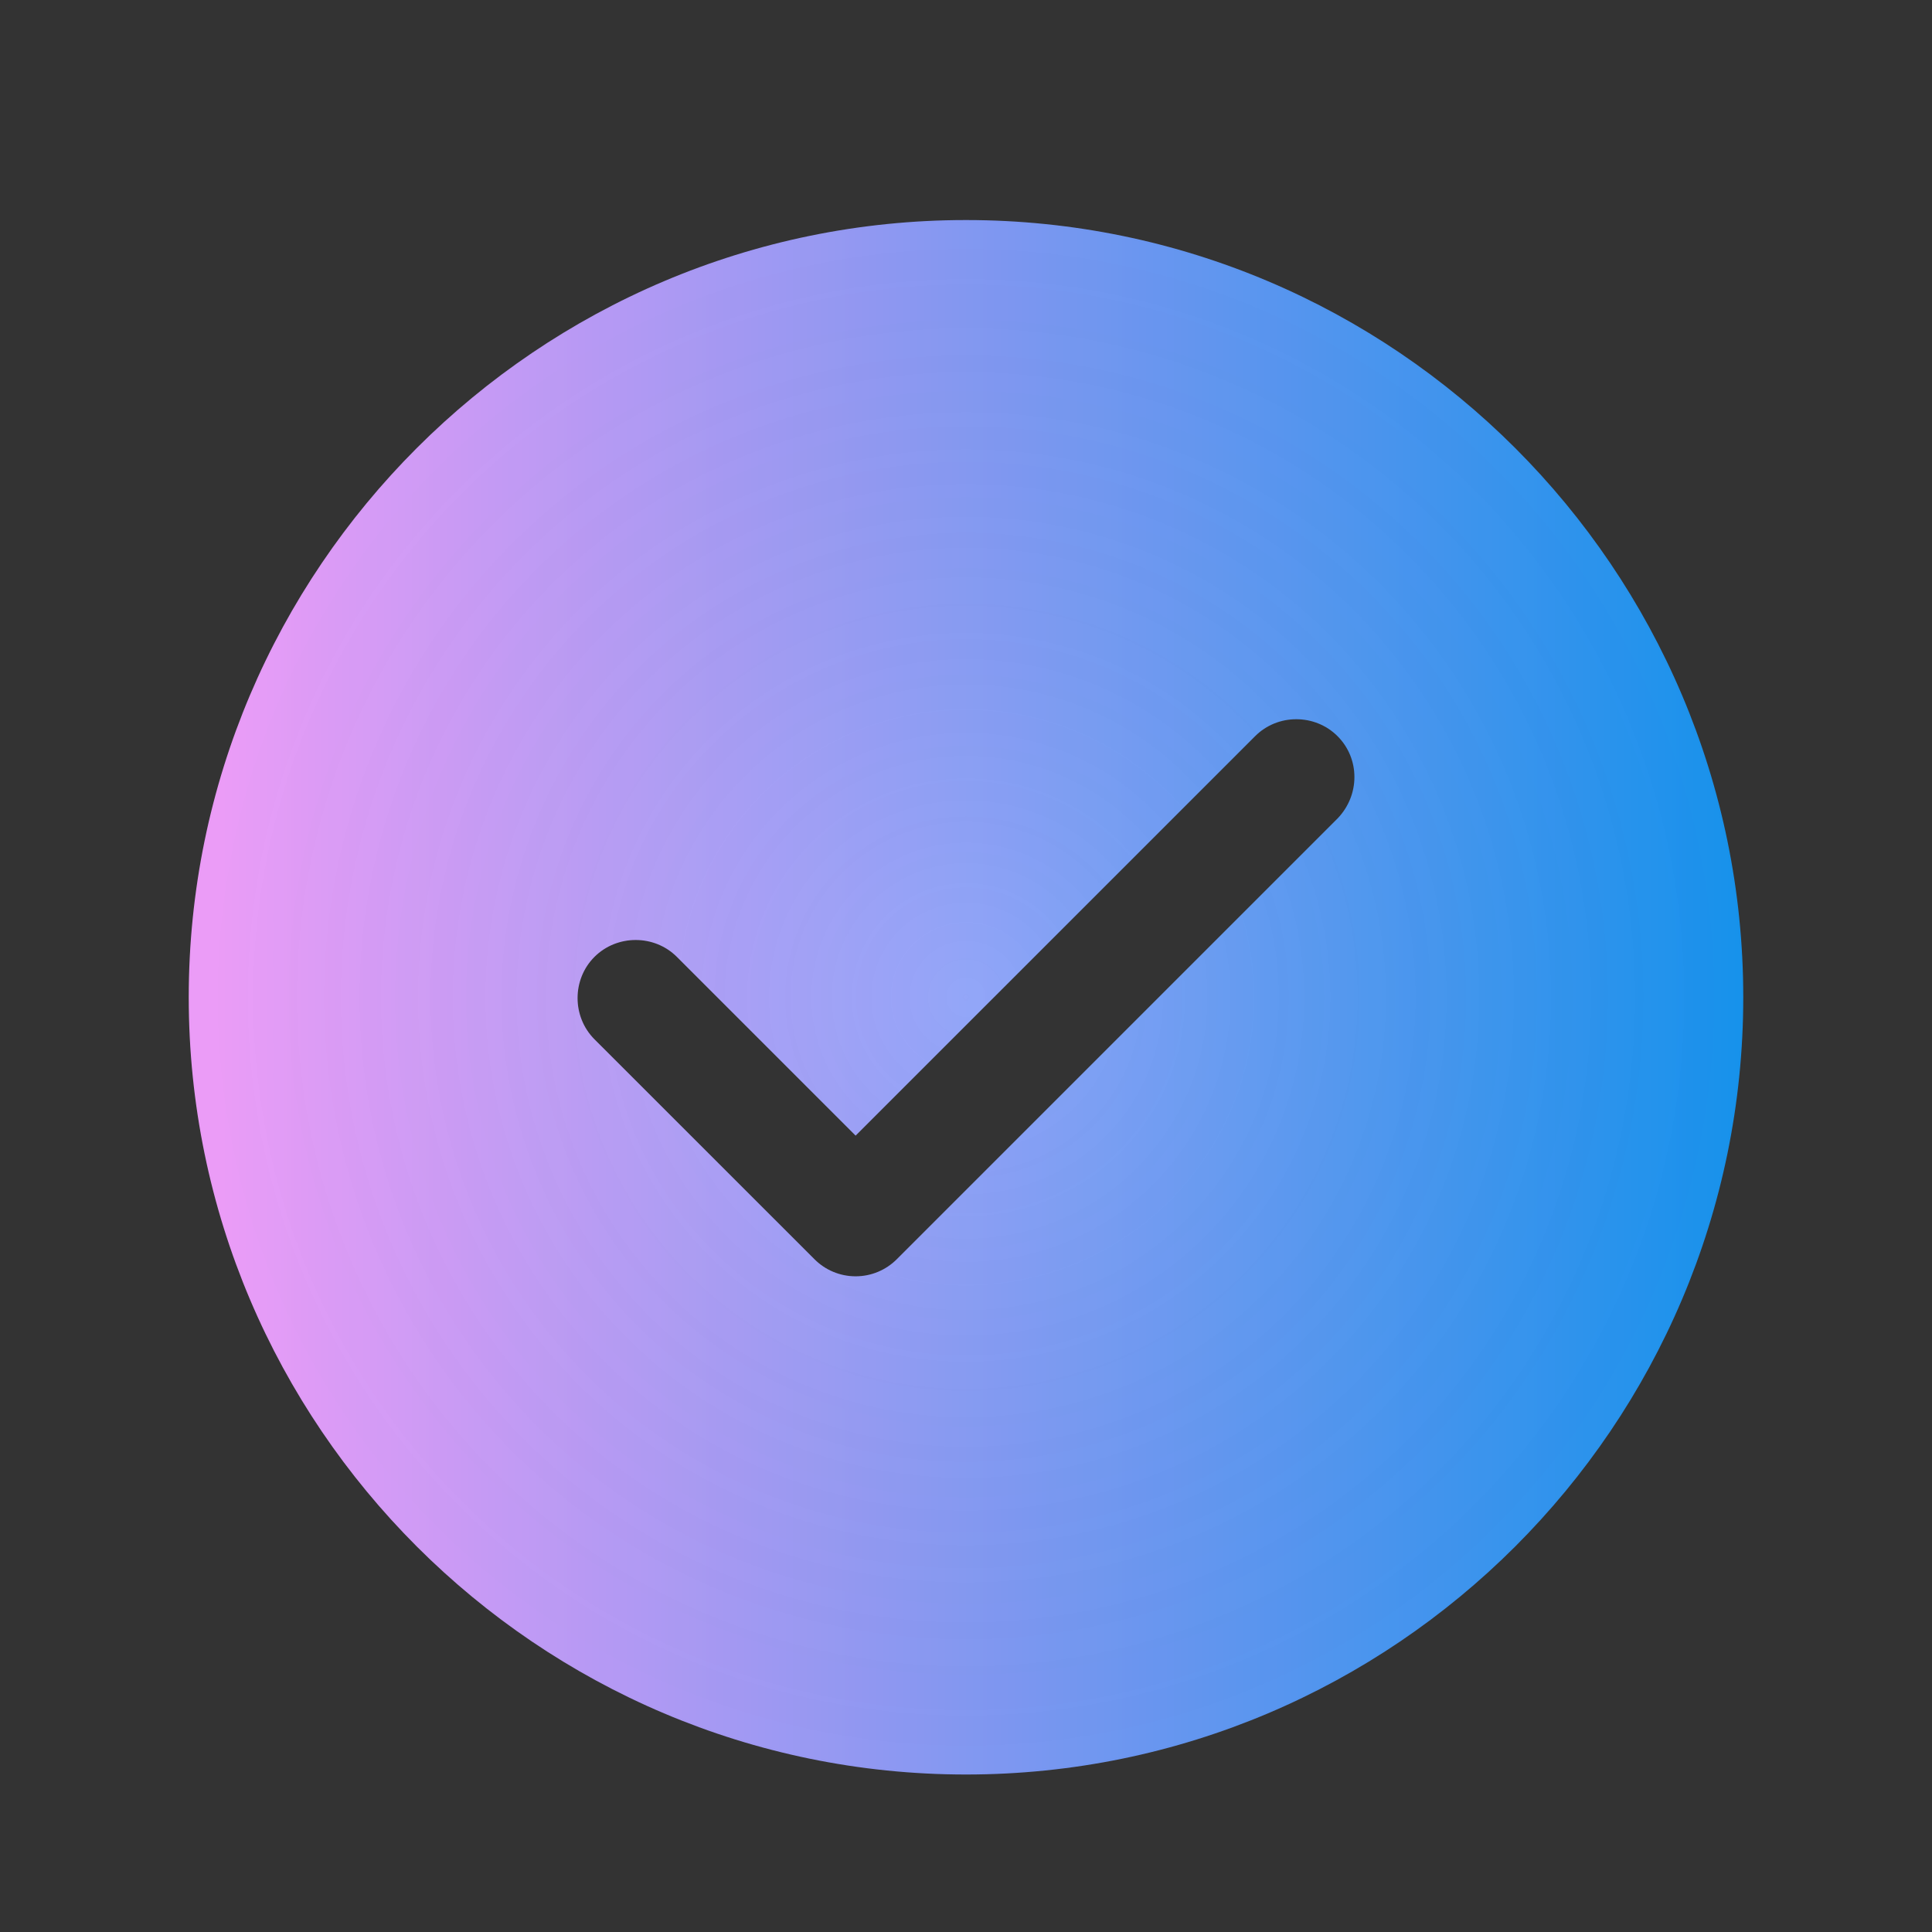
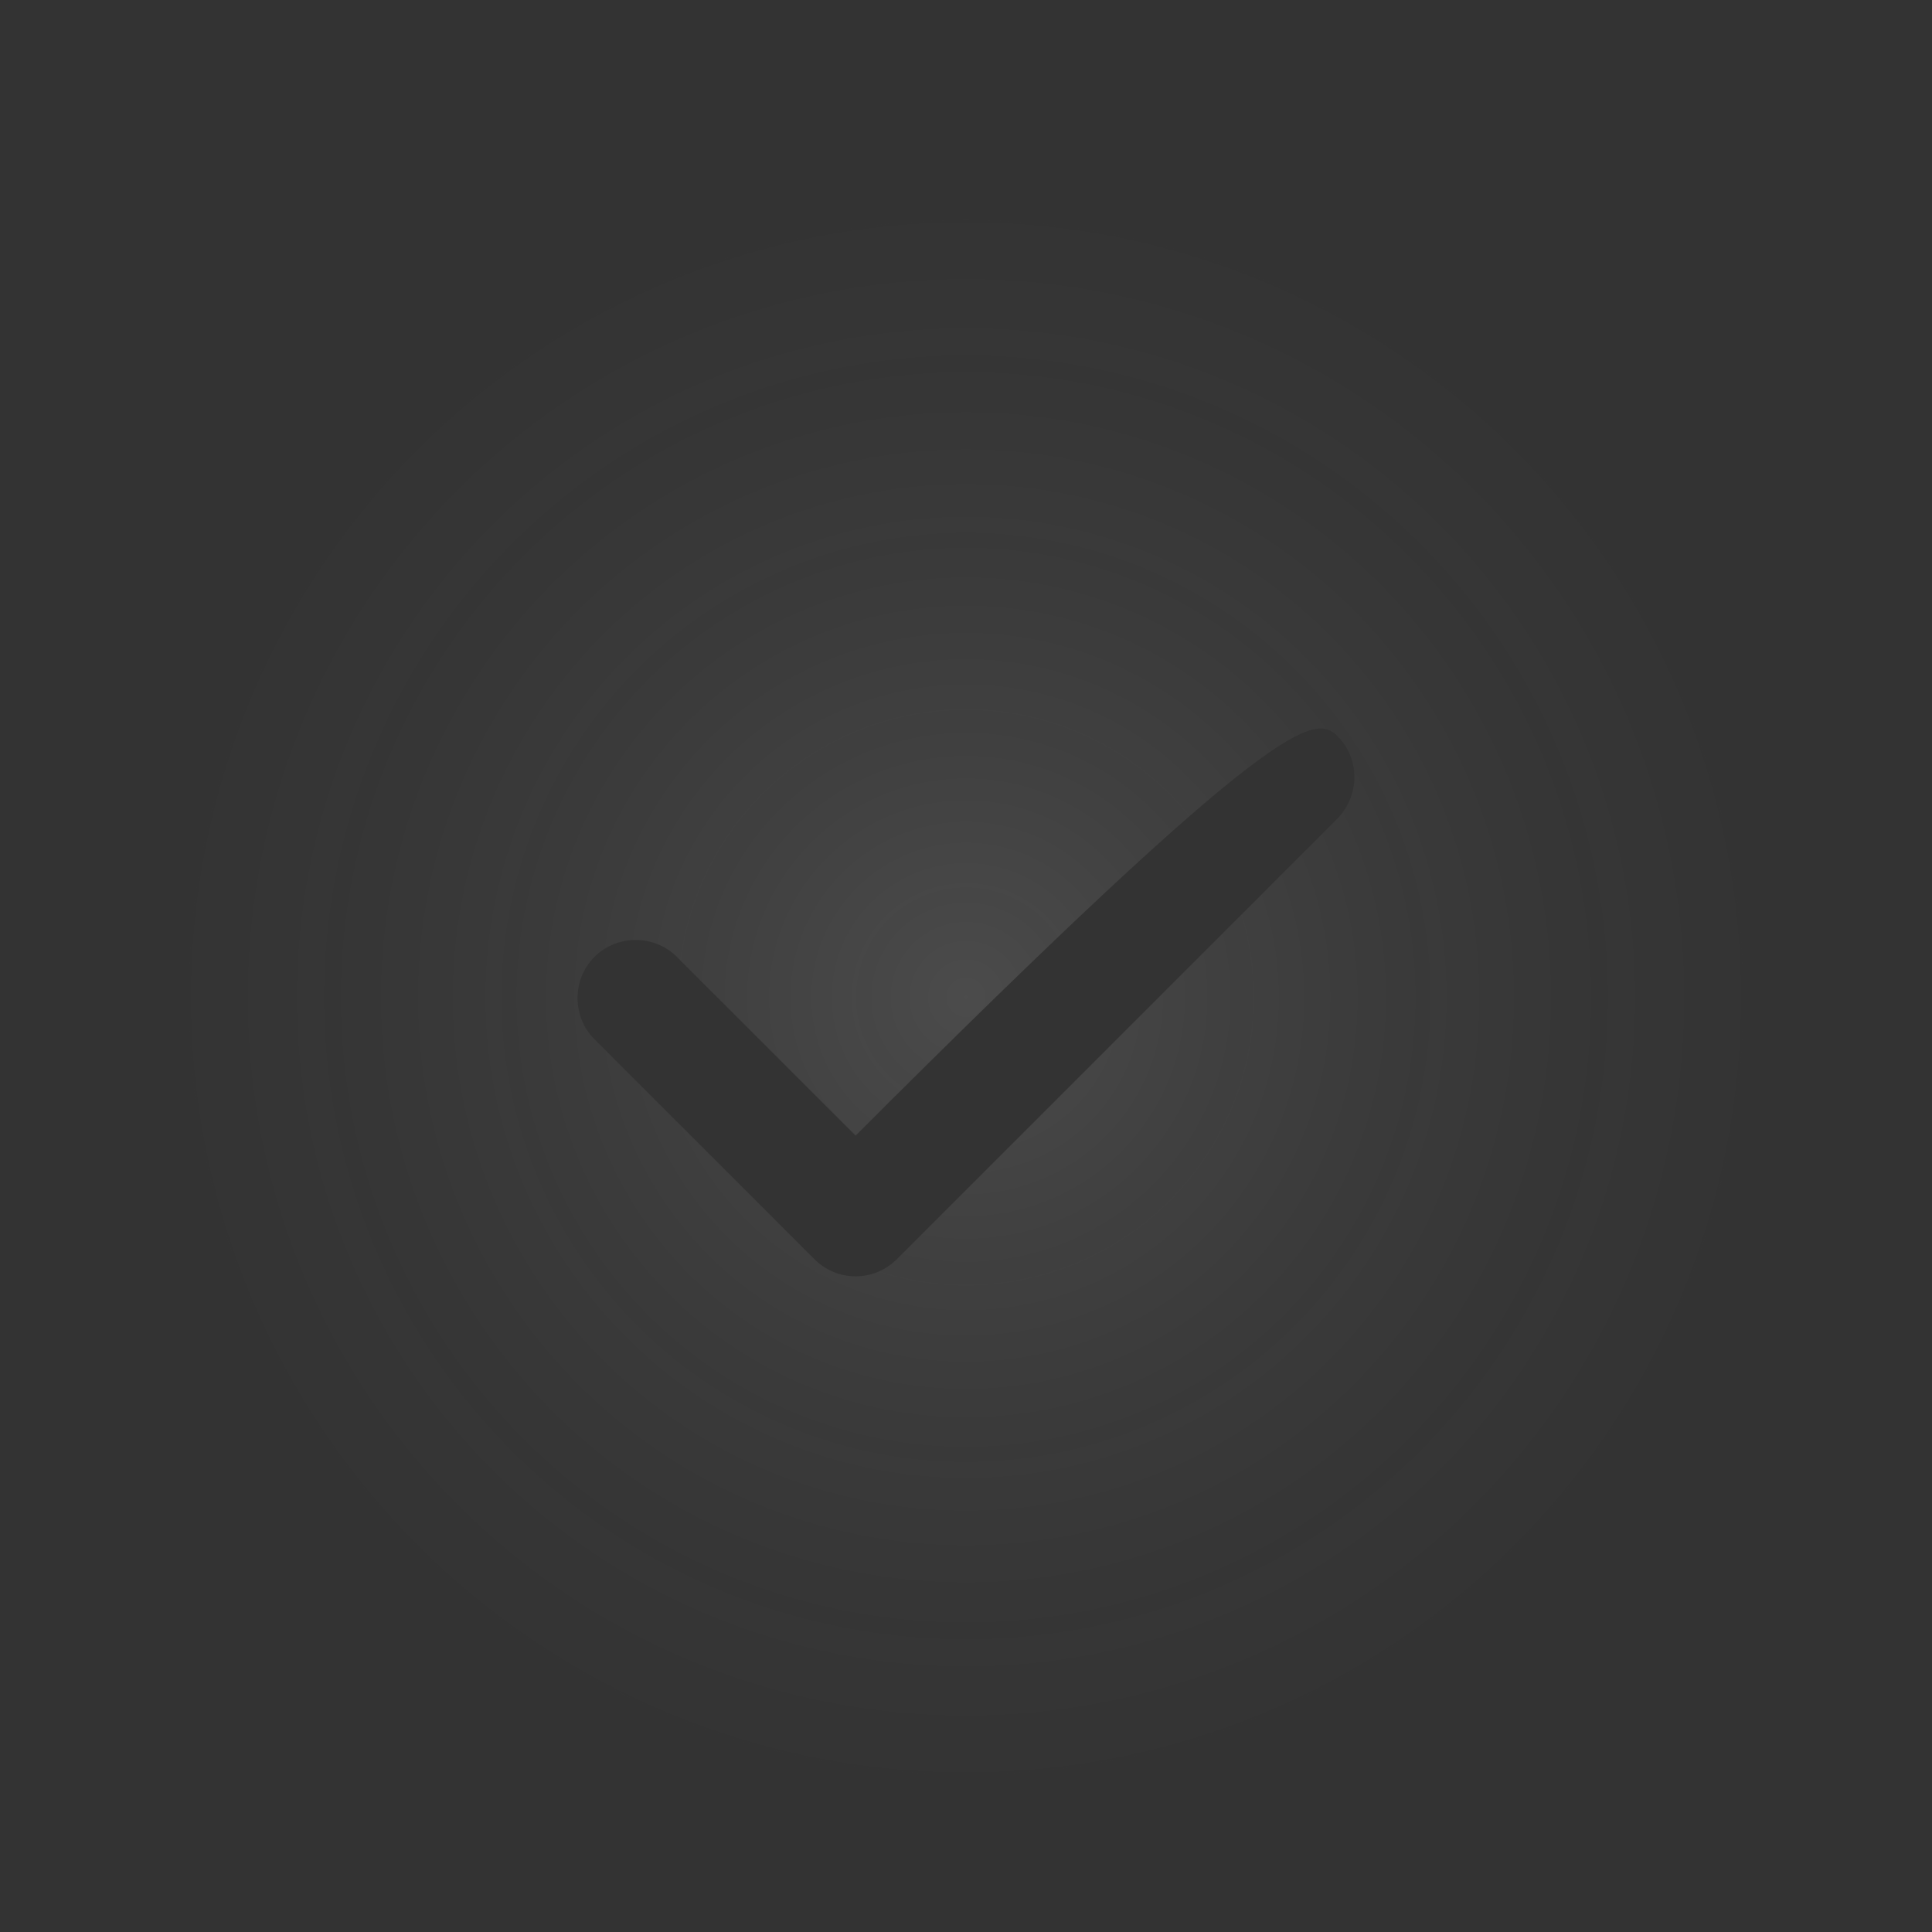
<svg xmlns="http://www.w3.org/2000/svg" width="29" height="29" viewBox="0 0 29 29" fill="none">
  <rect x="0" y="0" width="29" height="29" fill="#333333" stroke="none" />
-   <path d="M14.5 3.303C8.072 3.303 2.833 8.541 2.833 14.97C2.833 21.398 8.072 26.636 14.5 26.636C20.928 26.636 26.167 21.398 26.167 14.97C26.167 8.541 20.928 3.303 14.5 3.303ZM20.077 12.286L13.462 18.901C13.298 19.065 13.077 19.158 12.843 19.158C12.61 19.158 12.388 19.065 12.225 18.901L8.923 15.6C8.585 15.261 8.585 14.701 8.923 14.363C9.262 14.025 9.822 14.025 10.16 14.363L12.843 17.046L18.84 11.05C19.178 10.711 19.738 10.711 20.077 11.05C20.415 11.388 20.415 11.936 20.077 12.286Z" fill="url(#paint0_linear_1_4050)" />
-   <path d="M14.5 3.303C8.072 3.303 2.833 8.541 2.833 14.97C2.833 21.398 8.072 26.636 14.5 26.636C20.928 26.636 26.167 21.398 26.167 14.97C26.167 8.541 20.928 3.303 14.5 3.303ZM20.077 12.286L13.462 18.901C13.298 19.065 13.077 19.158 12.843 19.158C12.61 19.158 12.388 19.065 12.225 18.901L8.923 15.6C8.585 15.261 8.585 14.701 8.923 14.363C9.262 14.025 9.822 14.025 10.16 14.363L12.843 17.046L18.84 11.05C19.178 10.711 19.738 10.711 20.077 11.05C20.415 11.388 20.415 11.936 20.077 12.286Z" fill="url(#paint1_radial_1_4050)" />
+   <path d="M14.5 3.303C8.072 3.303 2.833 8.541 2.833 14.97C2.833 21.398 8.072 26.636 14.5 26.636C20.928 26.636 26.167 21.398 26.167 14.97C26.167 8.541 20.928 3.303 14.5 3.303ZM20.077 12.286L13.462 18.901C13.298 19.065 13.077 19.158 12.843 19.158C12.61 19.158 12.388 19.065 12.225 18.901L8.923 15.6C8.585 15.261 8.585 14.701 8.923 14.363C9.262 14.025 9.822 14.025 10.16 14.363L12.843 17.046C19.178 10.711 19.738 10.711 20.077 11.05C20.415 11.388 20.415 11.936 20.077 12.286Z" fill="url(#paint1_radial_1_4050)" />
  <defs>
    <linearGradient id="paint0_linear_1_4050" x1="3.324" y1="14.97" x2="26.192" y2="14.97" gradientUnits="userSpaceOnUse">
      <stop stop-color="#F09FFD" />
      <stop offset="1" stop-color="#1494F1" />
    </linearGradient>
    <radialGradient id="paint1_radial_1_4050" cx="0" cy="0" r="1" gradientUnits="userSpaceOnUse" gradientTransform="translate(14.5 14.97) rotate(45) scale(16.499)">
      <stop stop-color="white" stop-opacity="0.12" />
      <stop offset="1" stop-opacity="0" />
    </radialGradient>
  </defs>
</svg>